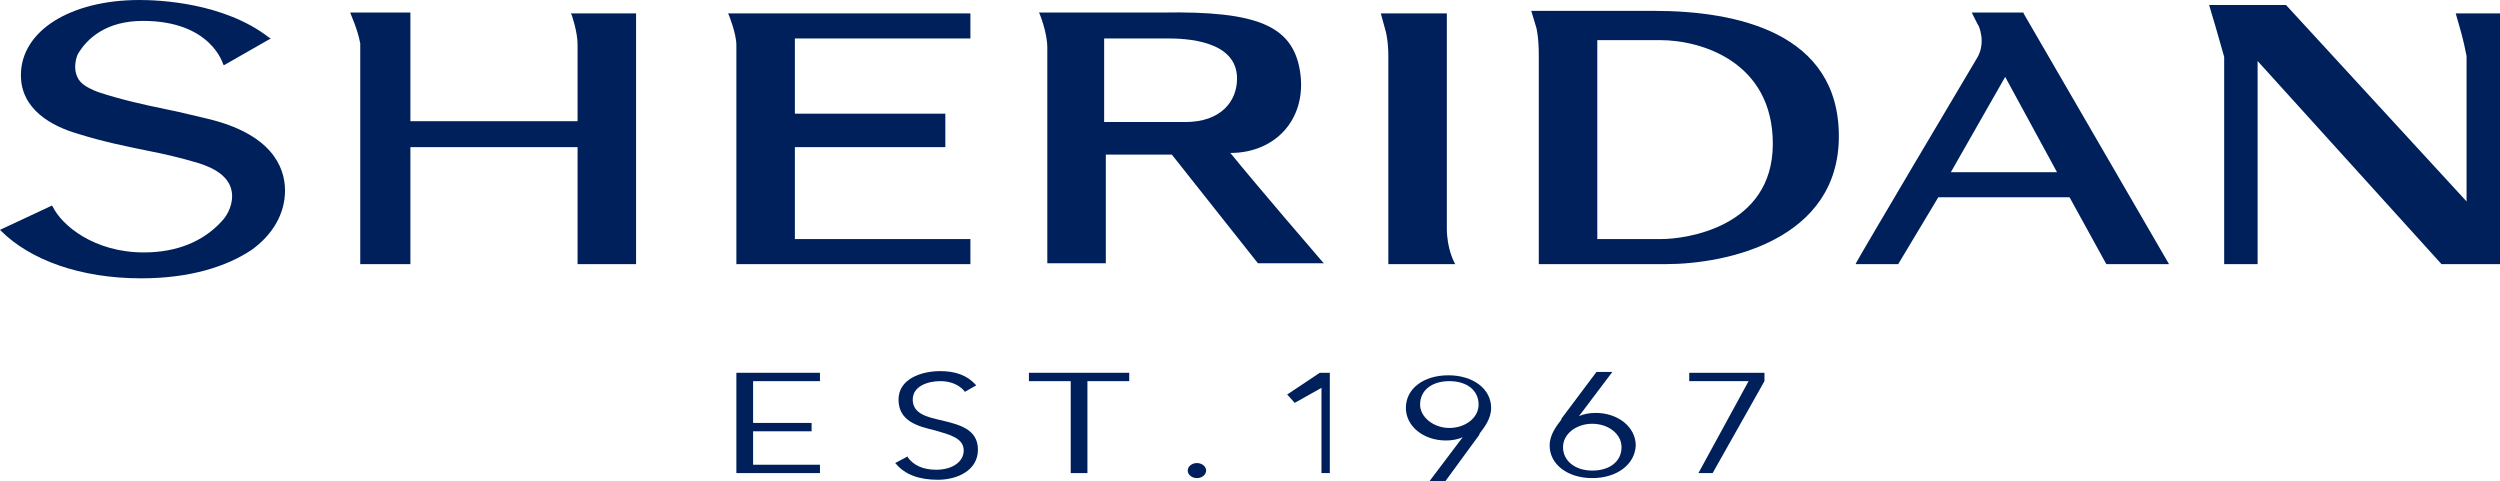
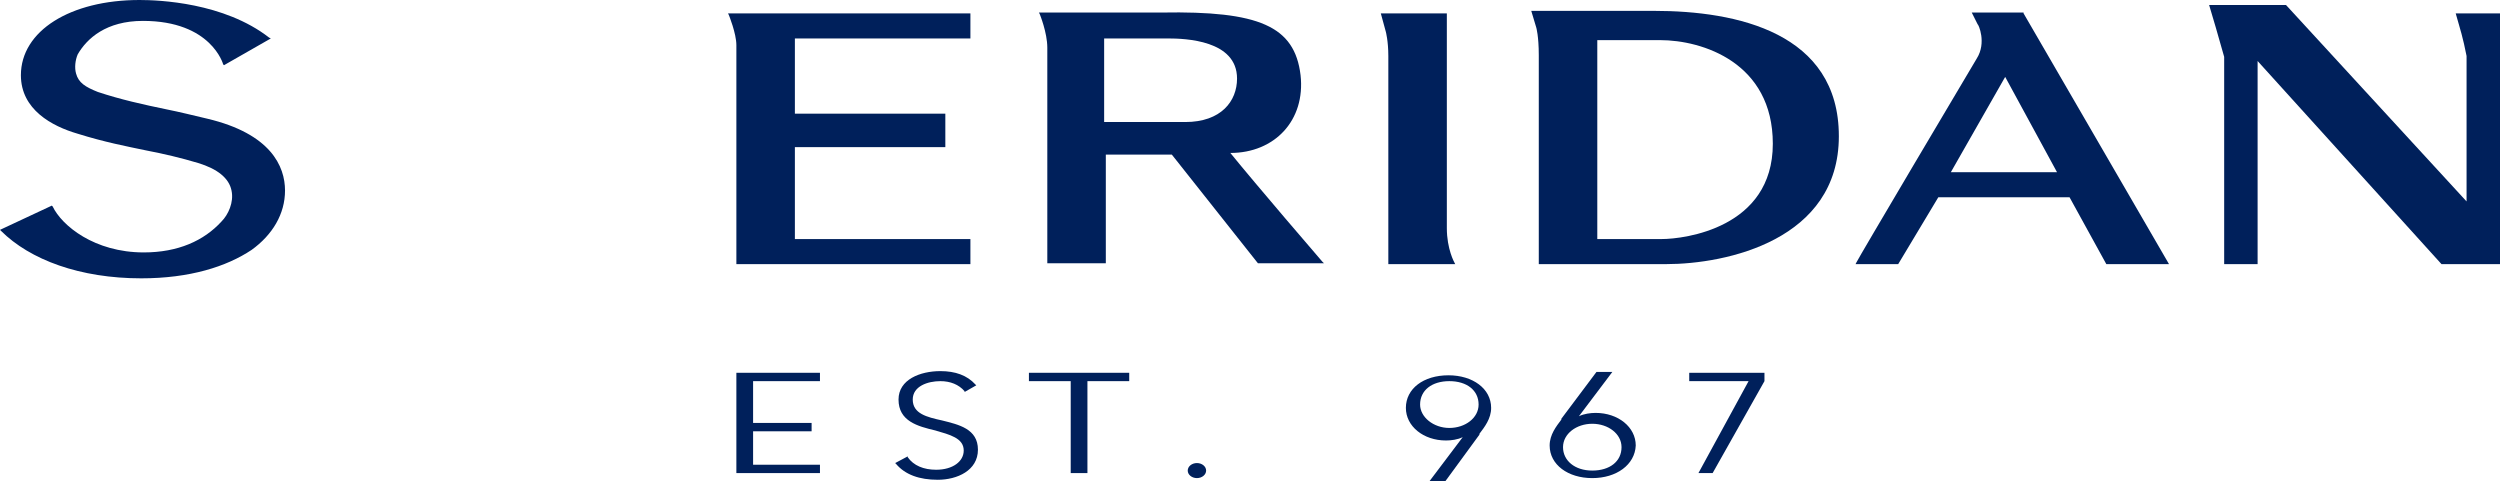
<svg xmlns="http://www.w3.org/2000/svg" version="1.1" id="Layer_1" x="0px" y="0px" viewBox="0 0 299.1 57.6" style="enable-background:new 0 0 299.1 57.6;" xml:space="preserve">
  <style type="text/css">
	.st0{fill:#00205B;}
</style>
  <g>
    <polygon class="st0" points="98.1,56.6 88.1,56.6 88.1,44.6 98.1,44.6 98.1,45.6 90.1,45.6 90.1,50.6 97.1,50.6 97.1,51.6    90.1,51.6 90.1,55.6 98.1,55.6  " />
    <g>
      <path class="st0" d="M112.2,57.4c-2.2,0-3.9-0.6-5-1.9l-0.1-0.1l1.5-0.8l0,0.1c0.7,1,1.9,1.5,3.4,1.5c2,0,3.3-1,3.3-2.3    c0-1.5-1.7-1.9-3.4-2.4c-2.1-0.5-4.4-1.1-4.4-3.7c0-2.4,2.6-3.4,5-3.4c1.8,0,3.2,0.5,4.2,1.6l0.1,0.1l-1.4,0.8l0-0.1    c-0.7-0.8-1.7-1.2-2.9-1.2c-1.5,0-3.3,0.6-3.3,2.2c0,1.7,1.7,2.1,3.5,2.5c2,0.5,4.3,1,4.3,3.5C117,56.3,114.5,57.4,112.2,57.4" />
    </g>
    <polygon class="st0" points="130.1,56.6 128.1,56.6 128.1,45.6 123.1,45.6 123.1,44.6 135.1,44.6 135.1,45.6 130.1,45.6  " />
    <g>
      <path class="st0" d="M143.2,57.2c-0.6,0-1.1-0.4-1.1-0.9c0-0.5,0.5-0.9,1.1-0.9c0.6,0,1.1,0.4,1.1,0.9    C144.3,56.8,143.8,57.2,143.2,57.2" />
    </g>
-     <polygon class="st0" points="159.1,56.6 158.1,56.6 158.1,46.4 154.9,48.2 154,47.2 157.9,44.6 159.1,44.6  " />
    <g>
      <path class="st0" d="M173.4,45.6c-2.1,0-3.5,1.1-3.5,2.8c0,1.5,1.6,2.8,3.5,2.8c1.9,0,3.5-1.2,3.5-2.8    C176.9,46.7,175.5,45.6,173.4,45.6 M172.9,57.6h-1.9l4-5.3c-0.6,0.3-1.4,0.4-2,0.4c-2.7,0-4.8-1.7-4.8-3.9c0-2.3,2.1-3.9,5.1-3.9    c2.9,0,5.1,1.6,5.1,3.9c0,1.3-0.8,2.3-1.4,3.1l0,0.1L172.9,57.6z" />
      <path class="st0" d="M190.5,50.7c-1.9,0-3.5,1.2-3.5,2.8c0,1.6,1.4,2.8,3.5,2.8c2.1,0,3.5-1.1,3.5-2.8    C194,51.9,192.4,50.7,190.5,50.7 M190.5,57.2c-2.9,0-5.1-1.6-5.1-3.9c0-1.3,0.8-2.3,1.4-3.1l0-0.1l4.2-5.6h1.9l-4,5.3    c0.6-0.3,1.4-0.4,2-0.4c2.7,0,4.8,1.7,4.8,3.9C195.6,55.6,193.4,57.2,190.5,57.2" />
    </g>
    <polygon class="st0" points="204.9,56.6 203.2,56.6 209.2,45.6 202.1,45.6 202.1,44.6 211.1,44.6 211.1,45.6  " />
    <path class="st0" d="M132.1,14.6h9.7c4.3,0,6.2-2.5,6.2-5.2c0-4.6-6.2-4.8-8.3-4.8h-7.6L132.1,14.6z M139,1.5   c11.6-0.2,15.9,1.6,16.6,7.5c0.6,5.4-3.1,9.3-8.4,9.3c3,3.7,10.9,12.9,11,13l0.2,0.2l-7.9,0l-10.3-13h-7.9l0,13h-7V5.7   c0-1.8-0.9-4-0.9-4l-0.1-0.2L139,1.5z" />
    <path class="st0" d="M173.9,31.6h-7.8V6.7c0-1.8-0.3-2.9-0.3-2.9l-0.6-2.2l7.9,0v25.7c0,2.5,0.9,4.1,0.9,4.1l0.1,0.2   C174.1,31.6,173.9,31.6,173.9,31.6z" />
-     <path class="st0" d="M76.1,31.6h-7v-14h-20v14h-6V5.2c-0.3-1.7-1.2-3.6-1.2-3.7l-0.1,0l7.3,0v13h20V5.3c0-1.5-0.7-3.5-0.7-3.5   l-0.1-0.2l7.8,0C76.1,1.6,76.1,31.6,76.1,31.6z" />
    <path class="st0" d="M116.1,31.6h-28V5.4c0-1.4-0.9-3.6-0.9-3.6l-0.1-0.2h29v3h-21v9h18v4h-18v11h21   C116.1,28.6,116.1,31.6,116.1,31.6z" />
    <path class="st0" d="M199.1,28.6h-8V4.8c0,0-0.6,0,7.5,0c5.1,0,13.5,2.7,13.5,12.4c0,10.1-10.6,11.4-13.3,11.4 M197.9,1.3   c-4.8,0-7.9,0-10.2,0c-2.4,0-4.5,0-4.5,0l0.6,2c0,0,0.3,1,0.3,3.3v25h15.2c7.3,0,20.7-2.9,20.7-15.3S207.8,1.3,197.9,1.3" />
    <path class="st0" d="M233.4,20.6h12.7l-6.2-11.4L233.4,20.6z M259.5,31.6h-7.5l-4.4-8h-15.7l-4.8,8h-5.1l0.1-0.2   C222.2,31.1,235.3,9,236.5,7c1.2-1.9,0.2-4.1,0.1-4.1l-0.7-1.4h6.2l0,0.1L259.5,31.6z" />
    <path class="st0" d="M292.1,31.6l-22-24.3v24.3h-4V6.8c0,0-1-3.5-1-3.5l-0.8-2.7h9.2l21.6,23.5V6.7c-0.4-2.1-0.9-3.7-0.9-3.7   l-0.4-1.4h5.3v30H292.1z" />
    <path class="st0" d="M16.9,33.3c-7.3,0-13.3-2.2-16.8-5.7L0,27.5l6.2-2.9l0.1,0.1c1.1,2.3,5,5.5,10.9,5.5c4.1,0,7.2-1.4,9.3-3.7   c0.8-0.8,1.5-2.3,1.2-3.7c-0.3-1.5-1.7-2.6-4-3.3c-2-0.6-4.1-1.1-6.2-1.5c-2.4-0.5-5-1-8.2-2c-3.1-0.9-6.8-2.9-6.8-7   C2.5,3.7,8.4,0,16.7,0C19,0,26.8,0.3,32.2,4.5l0.2,0.1l-5.6,3.2l-0.1-0.1c0,0-1.4-5.2-9.6-5.2c-4.4,0-6.7,2.1-7.8,4   C9,7.2,8.9,8.1,9.1,8.8c0.3,1.1,1.1,1.6,2.6,2.2c2.7,0.9,5.4,1.5,8.3,2.1c1.5,0.3,3.1,0.7,4.8,1.1c7.6,1.8,9.3,5.7,9.3,8.6   c0,2.8-1.5,5.3-4,7.1C27.1,31.9,22.7,33.3,16.9,33.3" />
  </g>
</svg>